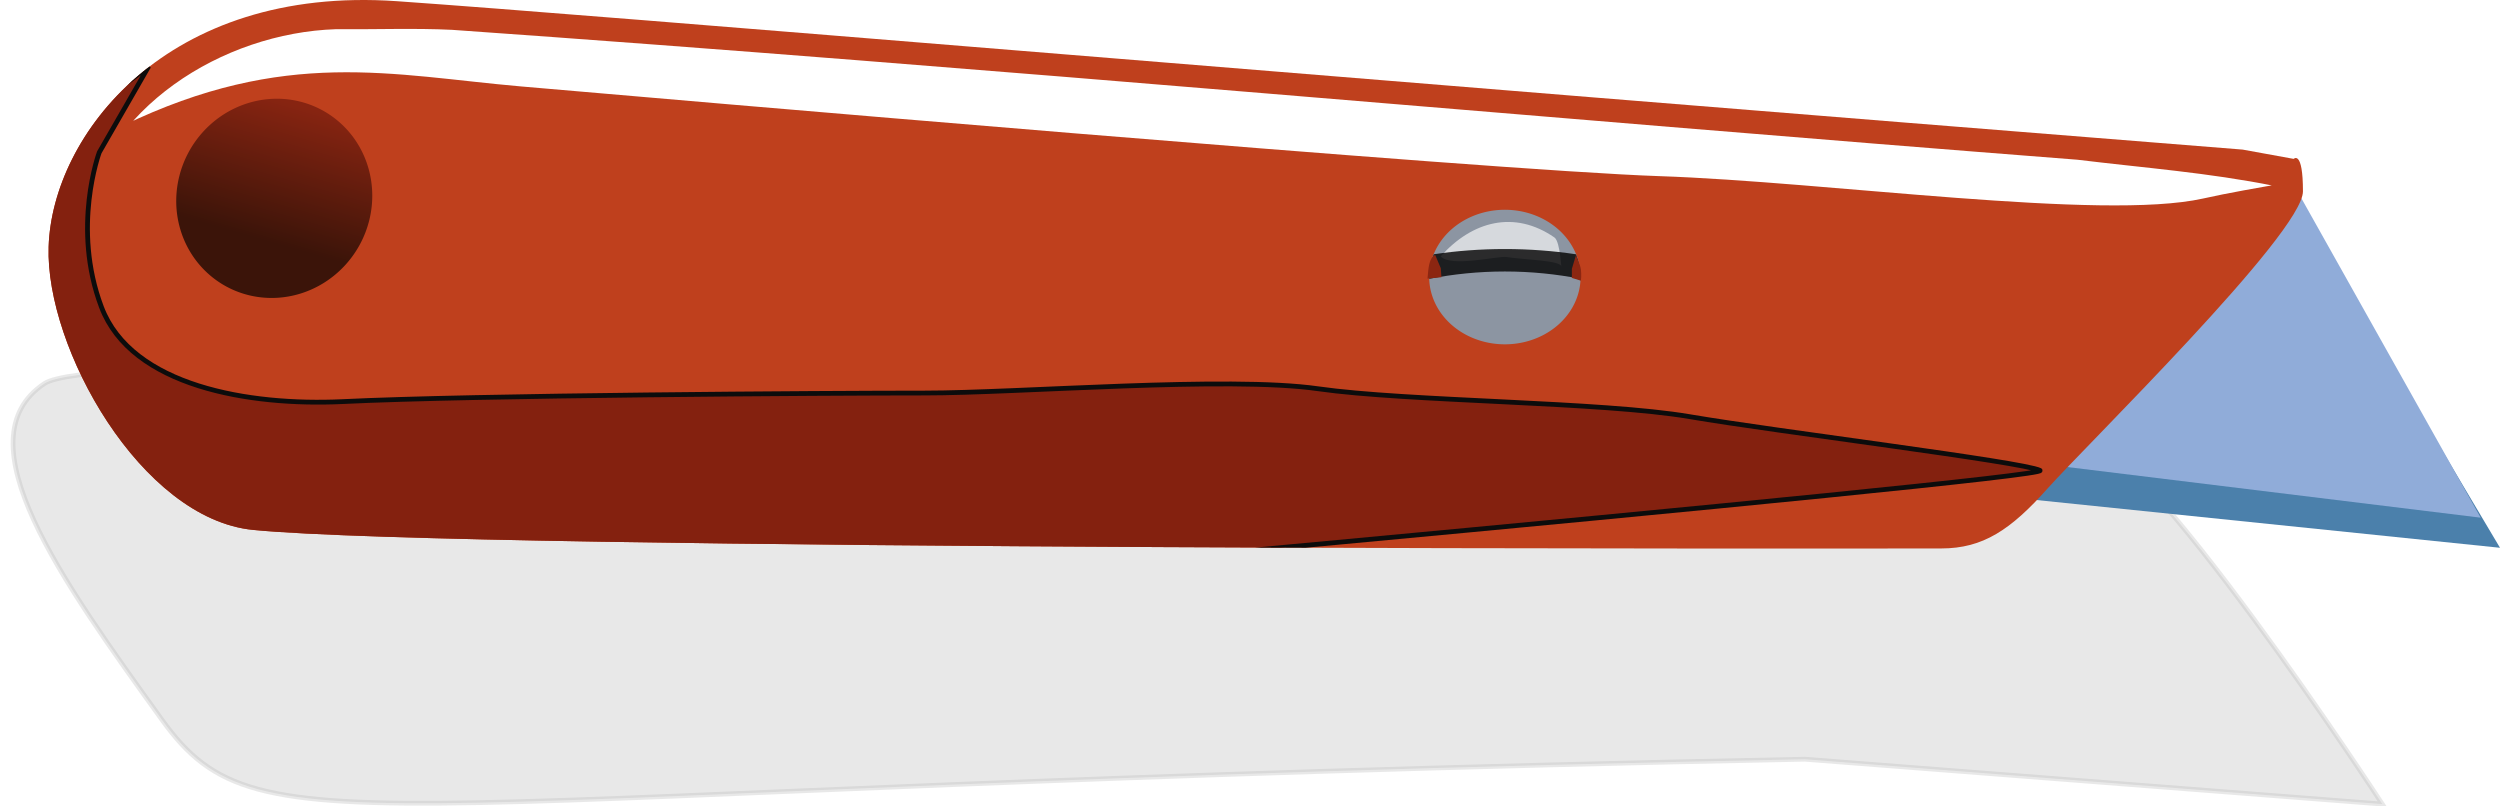
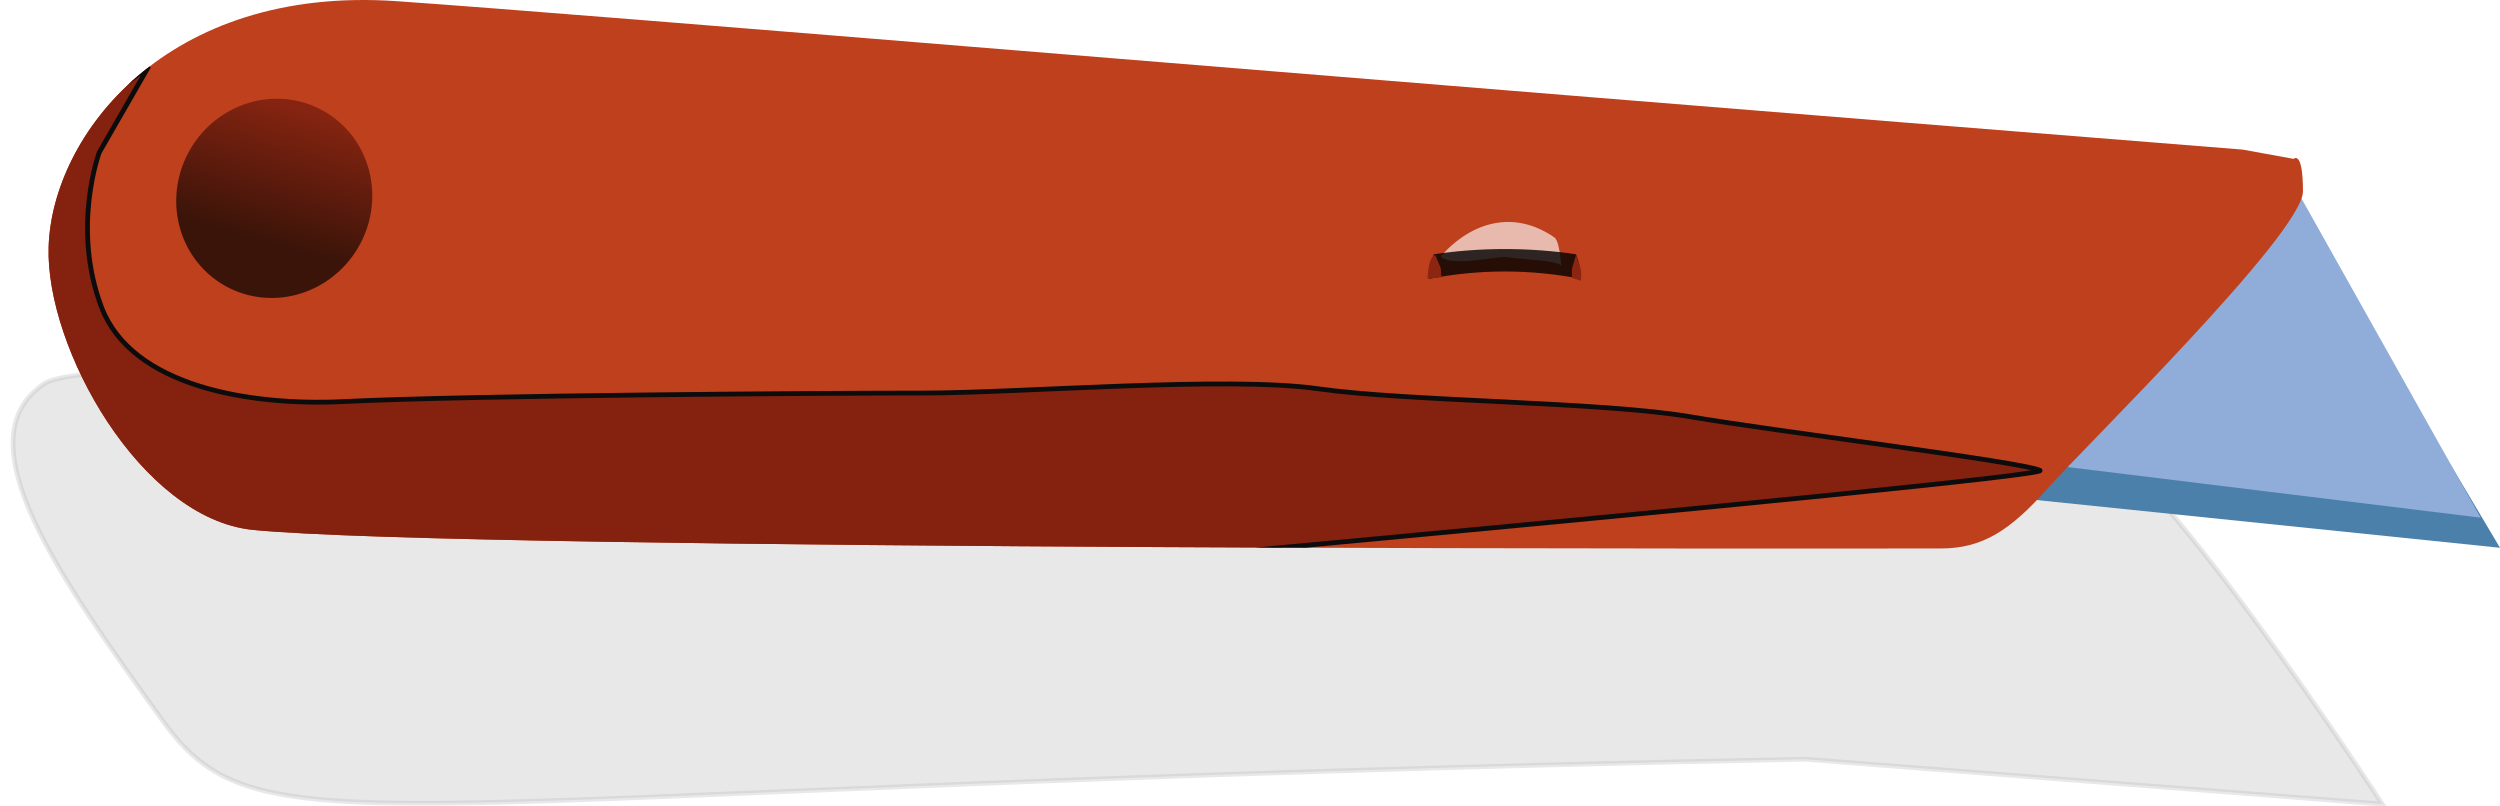
<svg xmlns="http://www.w3.org/2000/svg" xmlns:ns1="http://sodipodi.sourceforge.net/DTD/sodipodi-0.dtd" xmlns:ns2="http://www.inkscape.org/namespaces/inkscape" xmlns:xlink="http://www.w3.org/1999/xlink" width="522.033" height="168.4" id="svg2" ns1:version="0.32" ns2:version="0.46dev+devel" ns1:docname="craft knife" version="1.0" ns2:output_extension="org.inkscape.output.svg.inkscape">
  <ns1:namedview id="base" pagecolor="#ffffff" bordercolor="#666666" borderopacity="1.0" gridtolerance="10000" guidetolerance="10" objecttolerance="10" ns2:pageopacity="0.0" ns2:pageshadow="2" ns2:zoom="0.85416667" ns2:cx="268.26694" ns2:cy="103.76306" ns2:document-units="px" ns2:current-layer="layer1" ns2:window-width="676" ns2:window-height="601" ns2:window-x="25" ns2:window-y="59" />
  <defs id="defs4">
    <linearGradient id="linearGradient3797">
      <stop style="stop-color:#872411;stop-opacity:1" offset="0" id="stop3799" />
      <stop style="stop-color:#3b1409;stop-opacity:1;" offset="1" id="stop3801" />
    </linearGradient>
    <clipPath id="clipPath2165" clipPathUnits="userSpaceOnUse">
      <path d="M 302.154,271.798 C 107.497,256.303 -39.715,243.849 -83.286,240.808 C -131.354,237.454 -155.245,268.777 -155.99,292.088 C -156.678,313.183 -136.705,348.888 -113.308,351.211 C -68.918,355.617 230.489,355.084 239.205,355.084 C 247.921,355.084 253.732,351.211 261.479,342.495 C 269.227,333.779 314.743,289.23 314.743,280.514 C 314.743,271.798 312.807,273.735 312.807,273.735 L 302.154,271.798 z" id="path2167" style="fill:#a9391a;fill-opacity:1;fill-rule:evenodd;stroke:none;stroke-width:1px;stroke-linecap:butt;stroke-linejoin:miter;stroke-opacity:1" ns1:nodetypes="csssssscc" />
    </clipPath>
    <filter ns2:collect="always" id="filter2803" x="-0.054" y="-0.222" width="1.108" height="1.443">
      <feGaussianBlur ns2:collect="always" id="feGaussianBlur2805" stdDeviation="9.345" />
    </filter>
    <filter ns2:collect="always" x="-0.04" width="1.079" y="-0.493" height="1.987" id="filter3272">
      <feGaussianBlur ns2:collect="always" stdDeviation="7.564" id="feGaussianBlur3274" />
    </filter>
    <clipPath clipPathUnits="userSpaceOnUse" id="clipPath3277">
      <path id="path3279" d="M -96,246.656 C -119.615,247.431 -144.819,263.057 -149.219,287.531 C -151.879,308.74 -139.406,329.507 -122.812,341.656 C -107.695,349.245 -90.094,344.916 -73.814,346.789 C 31.212,349.489 136.309,349.088 241.344,348.781 C 255.847,345.481 262.536,330.164 273.187,321.265 C 286.043,308.165 299.742,295.254 308.75,279.375 C 294.92,276.602 281.707,275.629 267.629,273.911 C 154.49,265.117 41.471,254.768 -71.729,246.791 C -79.428,246.405 -88.294,246.737 -96,246.656 z" style="fill:#ffffff;fill-opacity:1;fill-rule:evenodd;stroke:none;stroke-width:1px;stroke-linecap:butt;stroke-linejoin:miter;stroke-opacity:1" ns1:nodetypes="cccccccccc" />
    </clipPath>
    <filter ns2:collect="always" x="-0.115" width="1.229" y="-0.615" height="2.23" id="filter3722">
      <feGaussianBlur ns2:collect="always" stdDeviation="23.692" id="feGaussianBlur3724" />
    </filter>
    <filter ns2:collect="always" x="-0.055" width="1.11" y="-0.146" height="1.293" id="filter3778">
      <feGaussianBlur ns2:collect="always" stdDeviation="0.578" id="feGaussianBlur3780" />
    </filter>
    <linearGradient ns2:collect="always" xlink:href="#linearGradient3797" id="linearGradient3803" x1="-111.506" y1="263.077" x2="-112.914" y2="290.448" gradientUnits="userSpaceOnUse" />
  </defs>
  <g ns2:groupmode="layer" id="layer1" ns2:label="Layer 1" style="display:inline" transform="translate(166.143,-240.56)" />
  <g ns2:groupmode="layer" id="layer2" ns2:label="trace" style="opacity:1;display:inline" transform="translate(166.143,-240.56)">
    <path style="opacity:0.3;fill:#000000;fill-rule:evenodd;stroke:#000000;stroke-width:1px;stroke-linecap:butt;stroke-linejoin:miter;stroke-opacity:1;filter:url(#filter3722)" d="M 210.732,399.094 C -91.317,404.948 -111.22,420.167 -132.293,390.899 C -153.366,361.63 -174.439,332.362 -156.878,320.655 C -139.317,308.948 252.878,328.85 266.927,330.021 C 280.976,331.191 331.317,408.46 331.317,408.46 L 210.732,399.094 z" id="path3283" />
    <path d="M 355.89,354.943 L 316.397,288.522 L 251.322,344.172 L 355.89,354.943 z" id="path2156" style="fill:#4b80ab;fill-opacity:1;fill-rule:evenodd;stroke:none;stroke-width:1px;stroke-linecap:butt;stroke-linejoin:miter;stroke-opacity:1" ns1:nodetypes="cccc" />
    <path id="path2154" d="M 351.851,348.66 L 312.807,279.097 L 260.298,337.44 L 351.851,348.66 z" style="fill:#90acd9;fill-opacity:1;fill-rule:evenodd;stroke:none;stroke-width:1px;stroke-linecap:butt;stroke-linejoin:miter;stroke-opacity:1" />
    <path id="path2150" d="M 302.154,271.798 C 107.497,256.303 -39.715,243.849 -83.286,240.808 C -131.354,237.454 -155.245,268.777 -155.99,292.088 C -156.678,313.183 -136.705,348.888 -113.308,351.211 C -68.918,355.617 230.489,355.084 239.205,355.084 C 247.921,355.084 253.732,351.211 261.479,342.495 C 269.227,333.779 314.743,289.23 314.743,280.514 C 314.743,271.798 312.807,273.735 312.807,273.735 L 302.154,271.798 z" style="fill:#bf401d;fill-opacity:1;fill-rule:evenodd;stroke:none;stroke-width:1px;stroke-linecap:butt;stroke-linejoin:miter;stroke-opacity:1" ns1:nodetypes="csssssscc" />
    <path id="path2158" ns1:cx="-106.3632" ns1:cy="282.23874" transform="matrix(0.941,0.215,-0.253,1.028,62.618,14.703)" d="M -85.27,282.239 A 21.093,19.747 0 1 1 -127.456,282.239 A 21.093,19.747 0 1 1 -85.27,282.239 z" ns1:type="arc" style="opacity:1;fill:url(#linearGradient3803);fill-opacity:1;stroke:none;stroke-width:1;stroke-linecap:round;stroke-miterlimit:4;stroke-dasharray:none;stroke-opacity:1" ns1:ry="19.746756" ns1:rx="21.093124" />
    <path id="path2160" d="M -94.695,324.425 C -67.318,323.079 7.181,322.63 26.927,322.63 C 46.674,322.63 90.207,319.039 109.056,321.732 C 127.905,324.425 168.296,324.425 186.697,327.567 C 205.097,330.708 256.259,336.991 259.849,338.786 C 263.44,340.581 -35.903,367.509 -37.698,367.509 C -39.494,367.509 -122.071,361.675 -122.071,361.675 C -122.071,361.675 -164.706,316.796 -165.603,310.064 C -166.501,303.332 -151.691,266.082 -149.896,265.185 C -148.101,264.287 -135.086,254.414 -135.086,254.414 L -145.408,272.365 C -145.408,272.365 -151.242,288.073 -144.959,304.678 C -138.676,321.283 -113.993,325.323 -94.695,324.425 z" clip-path="url(#clipPath2165)" style="fill:#84210f;fill-opacity:1;fill-rule:evenodd;stroke:#0c0c0c;stroke-width:1px;stroke-linecap:butt;stroke-linejoin:miter;stroke-opacity:1;filter:url(#filter2803)" />
-     <path style="fill:#ffffff;fill-rule:evenodd;stroke:none;stroke-width:1px;stroke-linecap:butt;stroke-linejoin:miter;stroke-opacity:1;filter:url(#filter3272)" d="M -140.488,266.801 C -106.537,250.411 -84.293,256.265 -57.366,258.606 C -30.439,260.948 145.171,276.167 180.293,277.338 C 215.415,278.509 272.78,286.704 293.854,282.021 C 314.927,277.338 351.22,273.826 347.707,269.143 C 344.195,264.46 -103.024,237.533 -103.024,237.533 L -158.049,266.801 L -140.488,266.801 z" id="path2849" clip-path="url(#clipPath3277)" ns1:nodetypes="cssssccc" />
-     <path ns1:type="arc" style="opacity:1;fill:#8c95a2;fill-opacity:1;stroke:none;stroke-width:1;stroke-linecap:round;stroke-miterlimit:4;stroke-dasharray:none;stroke-opacity:1" id="path3726" ns1:cx="153.95122" ns1:cy="306.60608" ns1:rx="15.804878" ns1:ry="14.04878" d="M 169.756,306.606 A 15.805,14.049 0 1 1 138.146,306.606 A 15.805,14.049 0 1 1 169.756,306.606 z" transform="translate(-5.854,-8.195)" />
    <path style="opacity:0.8;fill:#ffffff;fill-rule:evenodd;stroke:none;stroke-width:1px;stroke-linecap:butt;stroke-linejoin:miter;stroke-opacity:1;filter:url(#filter3778)" d="M 134.706,294.079 C 141.262,286.721 150.092,284.366 158.443,290.147 C 159.71,291.025 159.899,297.351 159.899,296.264 C 159.899,294.909 152.229,294.824 148.395,294.225 C 146.726,293.964 136.681,296.449 134.706,294.079 z" id="path3736" ns1:nodetypes="csssc" />
    <path style="opacity:0.8;fill:#000000;fill-opacity:1;stroke:none;stroke-width:1;stroke-linecap:round;stroke-miterlimit:4;stroke-dasharray:none;stroke-opacity:1" d="M 148.094,292.562 C 142.938,292.562 137.954,292.95 133.25,293.656 C 132.644,295.146 132.281,296.732 132.281,298.406 C 132.281,298.533 132.309,298.655 132.312,298.781 C 137.29,297.805 142.594,297.25 148.094,297.25 C 153.593,297.25 158.897,297.805 163.875,298.781 C 163.879,298.655 163.906,298.533 163.906,298.406 C 163.906,296.732 163.543,295.146 162.938,293.656 C 158.233,292.95 153.25,292.562 148.094,292.562 z" id="path3728" />
-     <path id="path3782" style="fill:#8c2611;fill-opacity:1;fill-rule:evenodd;stroke:none;stroke-width:1px;stroke-linecap:butt;stroke-linejoin:miter;stroke-opacity:1" d="M 133.541,293.788 L 134.706,296.555 L 134.851,298.448 L 131.939,298.739 C 132.121,296.62 132.229,294.402 133.541,293.788 z M 162.957,293.788 L 162.084,296.701 L 162.084,298.594 L 163.977,299.176 C 163.977,299.176 164.122,298.011 163.977,296.846 C 163.831,295.681 162.957,294.225 162.957,293.788 z" ns1:nodetypes="cccccccccsc" />
+     <path id="path3782" style="fill:#8c2611;fill-opacity:1;fill-rule:evenodd;stroke:none;stroke-width:1px;stroke-linecap:butt;stroke-linejoin:miter;stroke-opacity:1" d="M 133.541,293.788 L 134.706,296.555 L 134.851,298.448 L 131.939,298.739 C 132.121,296.62 132.229,294.402 133.541,293.788 z M 162.957,293.788 L 162.084,296.701 L 162.084,298.594 L 163.977,299.176 C 163.977,299.176 164.122,298.011 163.977,296.846 z" ns1:nodetypes="cccccccccsc" />
  </g>
</svg>